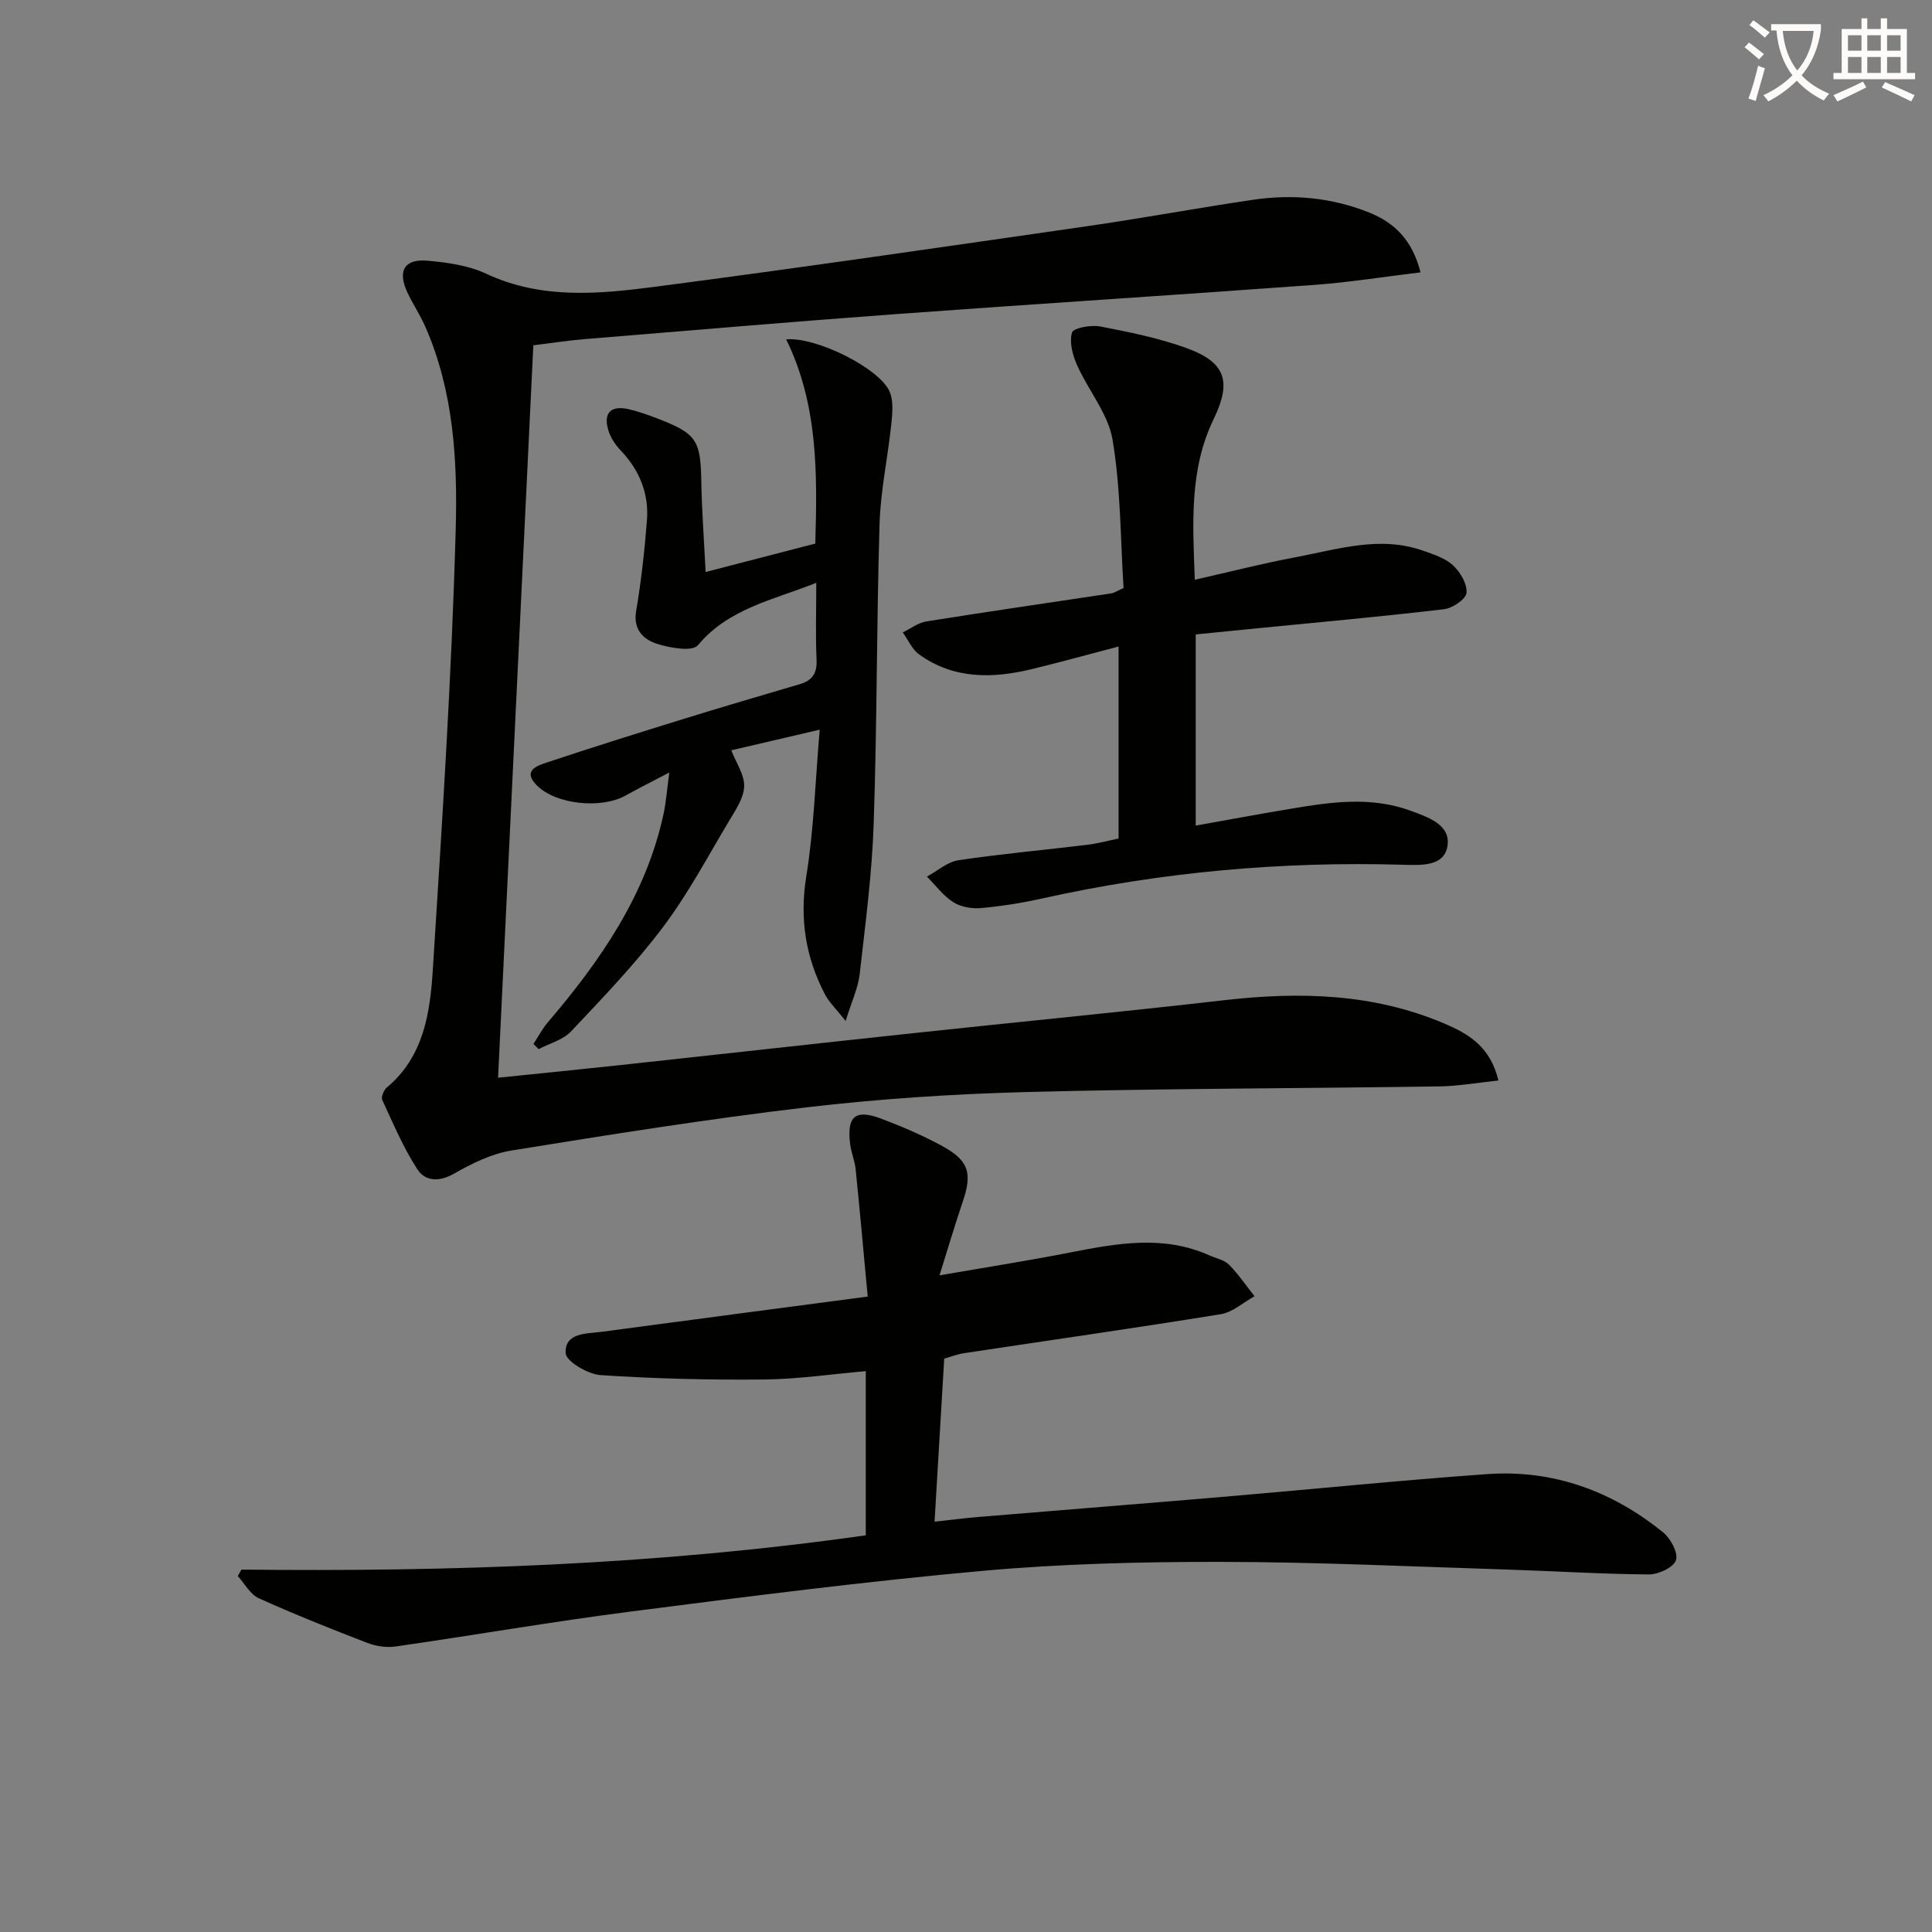
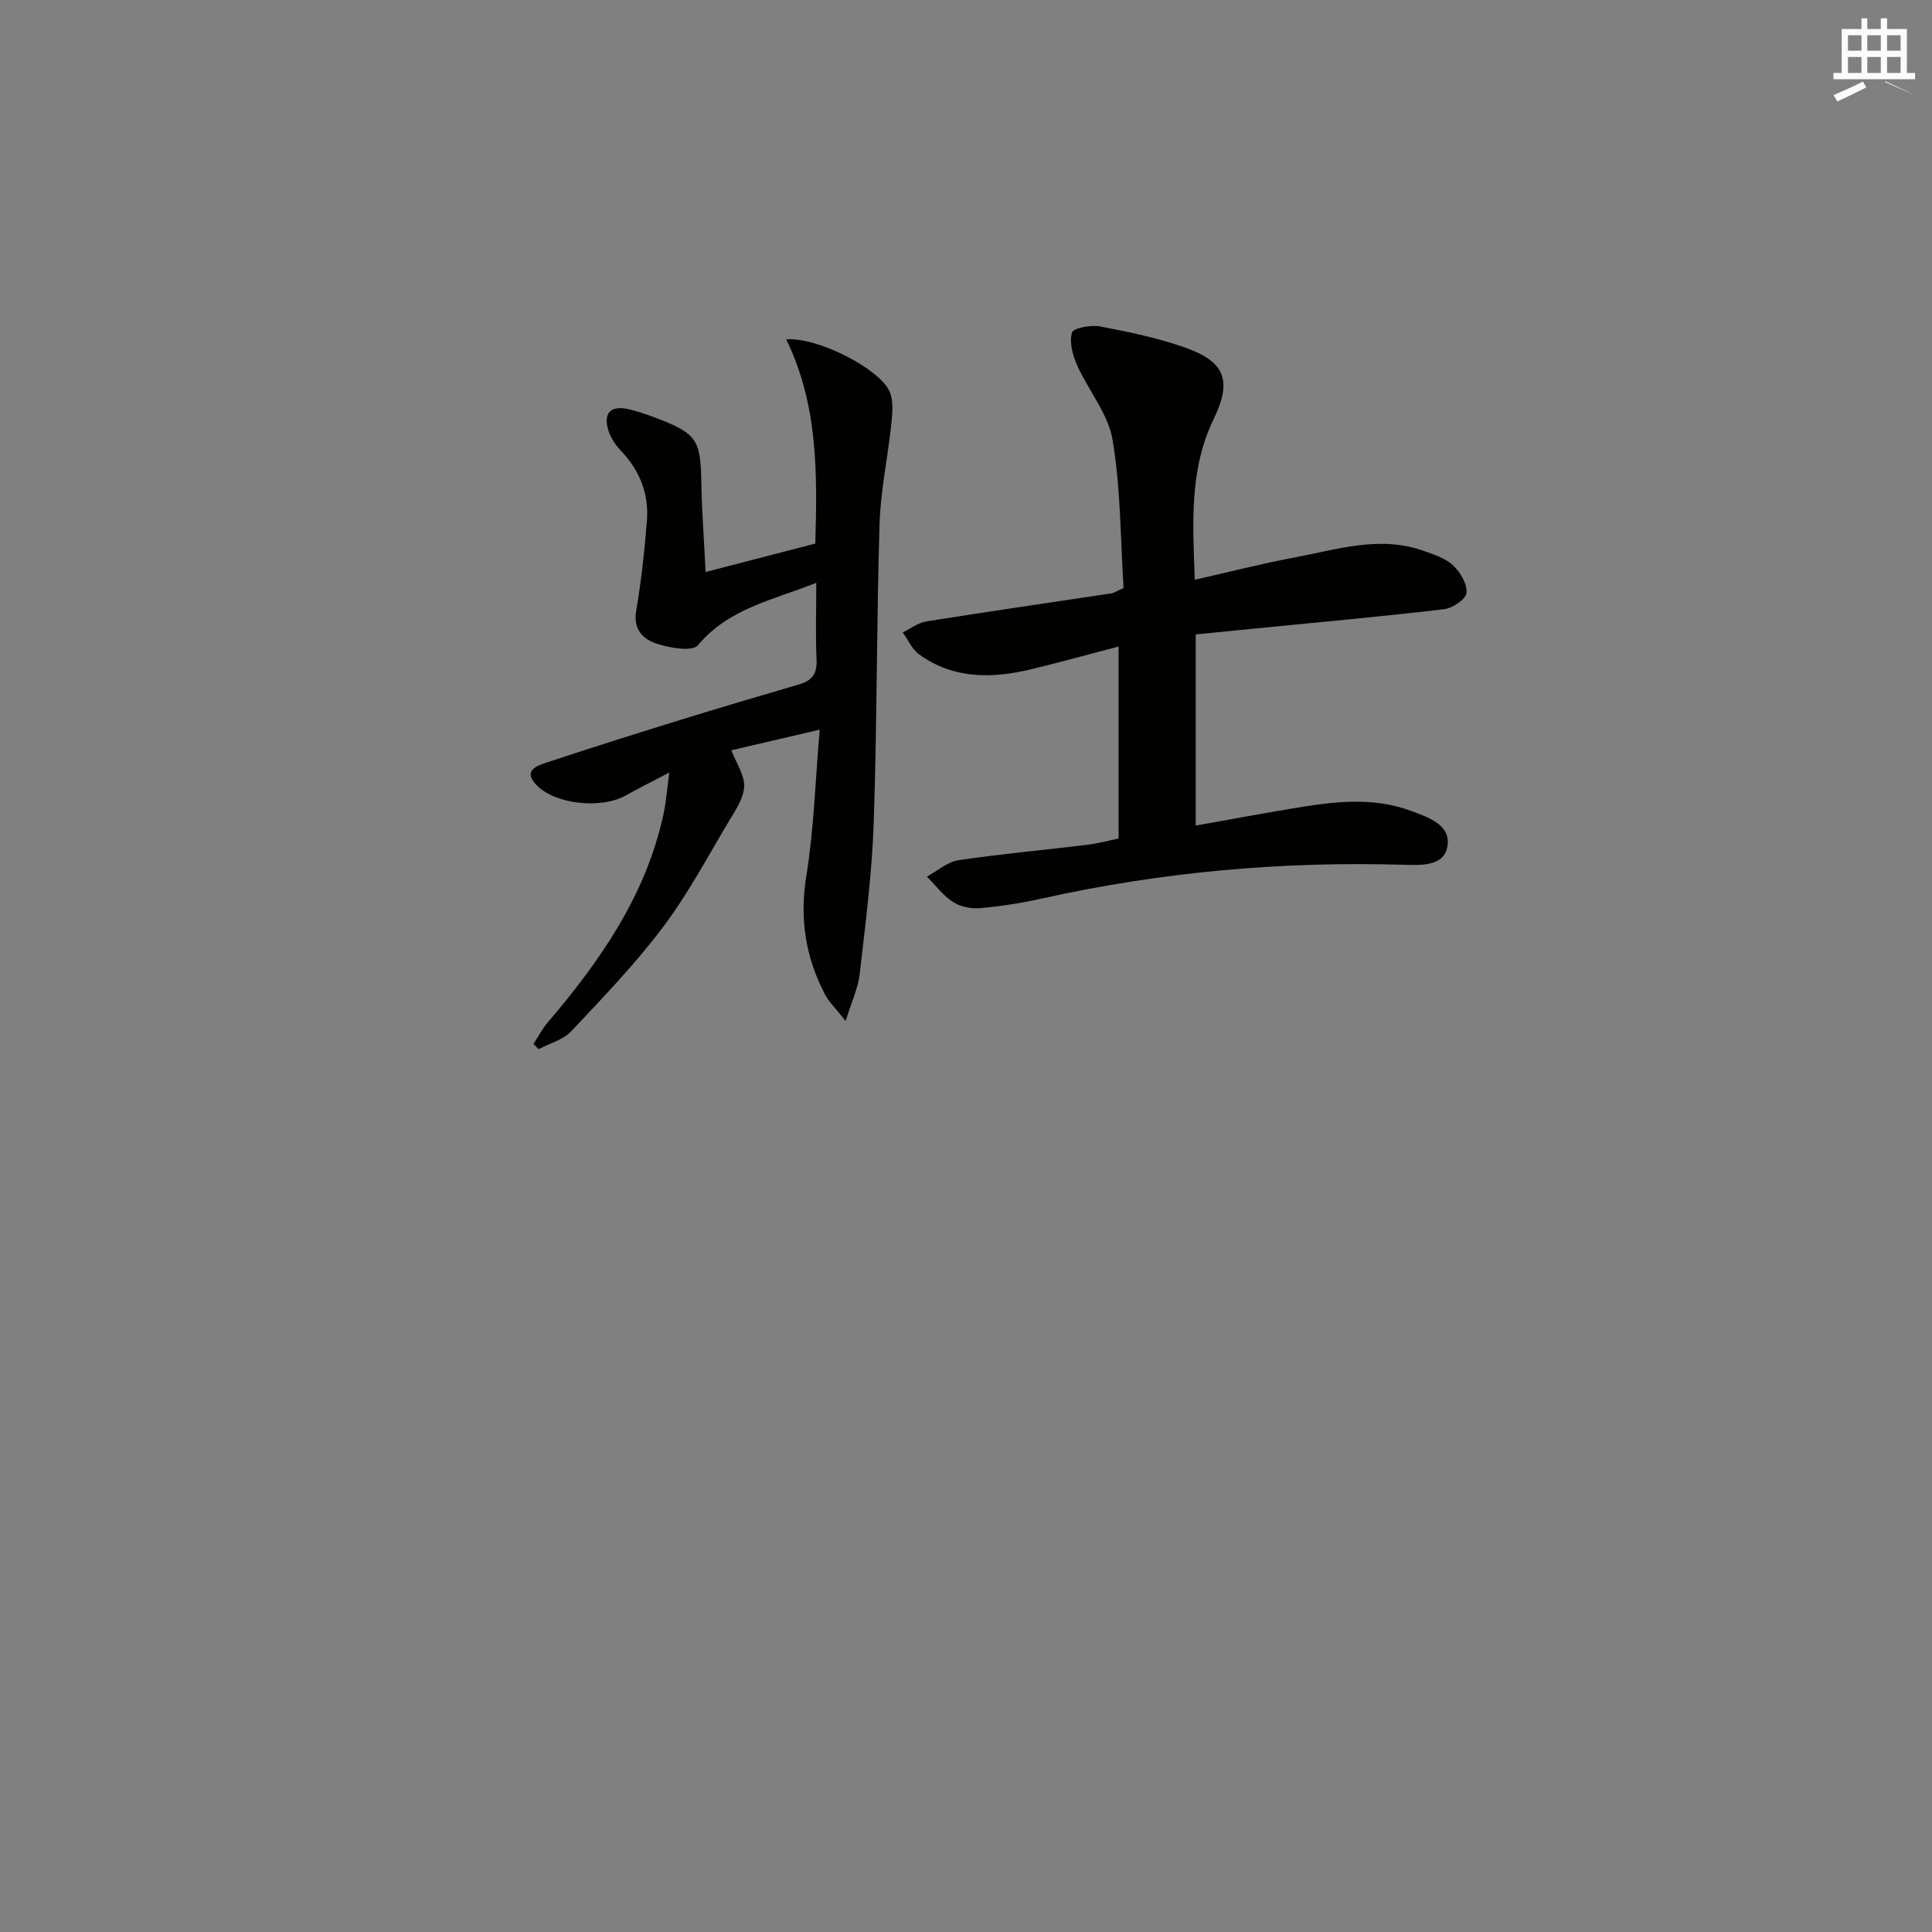
<svg xmlns="http://www.w3.org/2000/svg" enable-background="new 0 0 400 400" viewBox="0 0 400 400">
  <rect x="0" y="0" width="400" height="400" fill="#808080" stroke="none" />
-   <path d="m362.1 8.8c1.1.8 2.1 1.6 3.1 2.4l-1 1.1c-1.3-1.1-2.3-2-3-2.5zm1.9 4.8c.5.2.9.4 1.4.5-.6 2.3-1.3 4.5-1.9 6.8l-1.5-.5c.8-2.1 1.4-4.3 2-6.8zm-1-9.4c1.3.9 2.4 1.8 3.4 2.5l-1 1.1c-1.4-1.2-2.4-2.1-3.2-2.6zm3.7 2.2v-1.4h10.3v1.2c-.5 3.6-1.8 6.8-4 9.4 1.5 1.6 3.4 2.8 5.7 3.8-.3.4-.7.8-1.1 1.4-2.3-1.1-4.1-2.5-5.6-4.1-1.6 1.6-3.6 3.1-5.9 4.3-.3-.5-.7-.9-1-1.3 2.4-1.1 4.4-2.5 6-4.1-1.9-2.5-3-5.6-3.3-9.3h-1.1zm8.8 0h-6.4c.3 3.3 1.3 6 3 8.2 2-2.3 3.1-5.1 3.4-8.2z" fill="#fcfbfa" />
-   <path d="m385.3 3.8h1.3v2.2h2.8v-2.2h1.3v2.2h4.1v9.1h1.7v1.3h-16.9v-1.3h1.7v-9.1h4.1v-2.2zm.4 13.1.7 1.2c-1.8.9-3.8 1.9-6 2.9-.2-.4-.5-.8-.8-1.3 2.3-1 4.3-1.9 6.1-2.8zm-3.1-6.4h2.8v-3.2h-2.8zm0 4.6h2.8v-3.3h-2.8zm4-4.6h2.8v-3.2h-2.8zm0 4.6h2.8v-3.3h-2.8zm3.7 1.9c2.1.9 4.1 1.8 6.1 2.7l-.7 1.3c-2.2-1.1-4.2-2-6.1-2.9zm3.2-9.7h-2.8v3.2h2.8zm-2.8 7.8h2.8v-3.3h-2.8z" fill="#fcfbfa" />
+   <path d="m385.3 3.8h1.3v2.2h2.8v-2.2h1.3v2.2h4.1v9.1h1.7v1.3h-16.9v-1.3h1.7v-9.1h4.1v-2.2zm.4 13.1.7 1.2c-1.8.9-3.8 1.9-6 2.9-.2-.4-.5-.8-.8-1.3 2.3-1 4.3-1.9 6.1-2.8zm-3.1-6.4h2.8v-3.2h-2.8zm0 4.6h2.8v-3.3h-2.8zm4-4.6h2.8v-3.2h-2.8zm0 4.6h2.8v-3.3h-2.8zm3.7 1.9c2.1.9 4.1 1.8 6.1 2.7c-2.2-1.1-4.2-2-6.1-2.9zm3.2-9.7h-2.8v3.2h2.8zm-2.8 7.8h2.8v-3.3h-2.8z" fill="#fcfbfa" />
  <g fill="#010100">
-     <path d="m310.23 223.71c-4.5.47-8.39 1.17-12.29 1.22-28.42.42-56.85.42-85.26 1.16-15.27.4-30.58 1.4-45.75 3.18-20.41 2.4-40.73 5.65-61.03 8.93-4.14.67-8.23 2.69-11.93 4.81-3.1 1.77-5.96 1.53-7.54-.89-2.92-4.49-5.03-9.51-7.29-14.39-.28-.6.32-2.04.94-2.57 7.66-6.4 8.97-15.47 9.53-24.39 1.93-30.36 3.9-60.74 4.74-91.14.39-14.17-.4-28.64-6.33-42.07-1.07-2.42-2.57-4.64-3.69-7.04-2.07-4.46-.61-6.98 4.23-6.54 4.08.37 8.41.96 12.05 2.67 11.51 5.4 23.45 4.23 35.27 2.69 29.78-3.89 59.5-8.23 89.22-12.51 11.5-1.66 22.92-3.79 34.41-5.48 8.18-1.2 16.28-.44 24 2.67 5.15 2.07 8.9 5.64 10.59 12.37-7.56.91-14.71 2.06-21.91 2.59-28.84 2.11-57.7 3.93-86.53 6.04-21.54 1.58-43.07 3.42-64.6 5.19-3.44.28-6.87.82-10.64 1.28-2.42 50.38-4.84 100.62-7.3 151.64 8.64-.89 16.83-1.7 25-2.58 20.31-2.2 40.61-4.47 60.93-6.64 21.47-2.3 42.97-4.37 64.42-6.83 15.58-1.79 30.85-1.42 45.51 4.81 4.95 2.1 9.58 4.74 11.25 11.82z" />
-     <path d="m49.99 324.97c43.05.47 85.98-.95 129.26-7.1 0-11.25 0-22.15 0-33.99-7.02.61-14.04 1.66-21.07 1.73-11.29.11-22.6-.16-33.86-.91-2.63-.18-7.14-2.87-7.21-4.55-.19-4.3 4.35-4 7.52-4.42 17.91-2.41 35.84-4.75 55.02-7.29-.84-8.95-1.61-17.63-2.49-26.3-.18-1.8-.94-3.54-1.16-5.34-.69-5.69 1.08-7.21 6.42-5.2 4.34 1.64 8.66 3.48 12.72 5.71 5.48 3 6.18 5.61 4.19 11.48-1.59 4.69-3 9.45-4.82 15.26 9.64-1.67 18.39-3.04 27.07-4.74 9.68-1.89 19.3-3.67 28.83.61 1.37.61 3.04.92 4.03 1.91 1.97 1.98 3.55 4.34 5.3 6.54-2.33 1.28-4.53 3.32-7 3.72-17.68 2.87-35.42 5.39-53.14 8.07-1.44.22-2.83.77-4.11 1.13-.66 11.17-1.31 22.06-2 33.76 3.32-.36 6.2-.74 9.1-.98 17.06-1.42 34.12-2.76 51.17-4.21 18.05-1.53 36.08-3.38 54.14-4.66 13.67-.97 25.87 3.49 36.45 12.08 1.55 1.26 3.14 4.25 2.64 5.75-.5 1.48-3.62 2.95-5.58 2.94-9.8-.07-19.6-.7-29.4-1.01-19.78-.62-39.56-1.57-59.35-1.59-16.45-.02-32.97.39-49.35 1.87-24.29 2.19-48.5 5.3-72.69 8.41-16.28 2.09-32.47 4.9-48.73 7.24-1.89.27-4.06-.06-5.85-.75-7.55-2.91-15.09-5.91-22.46-9.24-1.78-.81-2.92-3.02-4.36-4.59.26-.44.52-.89.77-1.34z" />
    <path d="m231.59 173.61c0-13.54 0-26.33 0-39.76-6.24 1.64-12.09 3.26-17.99 4.69-8.15 1.97-16.18 2.1-23.34-3.08-1.45-1.05-2.25-3-3.35-4.53 1.62-.78 3.18-2 4.88-2.27 12.78-2.04 25.58-3.89 38.38-5.82.46-.07.88-.38 2.45-1.1-.64-10-.57-20.48-2.27-30.66-.9-5.42-5.03-10.25-7.36-15.5-.92-2.06-1.63-4.75-1.04-6.73.29-.96 3.93-1.62 5.84-1.26 6 1.15 12.06 2.39 17.8 4.45 8.15 2.93 9.47 6.91 5.7 14.69-5.08 10.48-4.35 21.56-3.92 33.3 7.27-1.64 13.98-3.37 20.77-4.64 8.76-1.64 17.52-4.55 26.51-1.37 2.17.77 4.58 1.53 6.2 3.04 1.5 1.4 2.95 3.87 2.77 5.7-.13 1.31-2.9 3.17-4.65 3.37-12.86 1.52-25.76 2.68-38.65 3.95-4.13.41-8.26.82-12.76 1.27v39.58c6.89-1.23 13.38-2.44 19.89-3.52 8.22-1.38 16.47-2.55 24.61.45 3.62 1.33 8.29 2.88 7.63 7.27-.65 4.31-5.54 4.01-9.15 3.91-25.22-.74-50.14 1.5-74.78 6.98-4.17.93-8.42 1.61-12.68 1.99-1.89.17-4.17-.24-5.74-1.24-2.08-1.33-3.64-3.48-5.43-5.28 2.17-1.17 4.24-3.05 6.54-3.39 8.87-1.32 17.81-2.12 26.71-3.2 2.11-.26 4.18-.83 6.43-1.29z" />
    <path d="m169 120.67c-9.13 3.61-18.15 5.32-24.51 12.92-1.14 1.37-5.77.57-8.45-.29-2.79-.9-5-2.9-4.33-6.81 1.05-6.19 1.74-12.46 2.23-18.72.44-5.58-1.53-10.41-5.43-14.51-1.11-1.16-2.1-2.65-2.56-4.17-1.11-3.66.57-5.26 4.39-4.33 1.93.47 3.82 1.14 5.68 1.85 8.21 3.14 9.03 4.5 9.18 13.09.1 5.94.55 11.87.89 18.73 8.01-2.08 15.15-3.93 22.71-5.89.41-14.4.61-28.72-6.03-42.28 6.3-.54 19.33 6.01 21.42 10.83.84 1.94.57 4.52.34 6.75-.72 6.92-2.23 13.79-2.43 20.71-.62 20.63-.51 41.28-1.21 61.9-.35 10.43-1.72 20.83-2.9 31.22-.32 2.84-1.63 5.57-2.91 9.71-2.03-2.57-3.44-3.89-4.28-5.5-4.02-7.71-5.29-15.69-3.86-24.5 1.58-9.75 1.86-19.71 2.77-30.31-7.07 1.65-12.86 3-18.3 4.27 1.02 2.64 2.75 5.09 2.66 7.48-.09 2.42-1.78 4.9-3.12 7.14-4.43 7.41-8.51 15.12-13.68 21.98-5.76 7.65-12.45 14.62-19.04 21.6-1.66 1.77-4.45 2.48-6.71 3.67-.36-.36-.72-.71-1.07-1.07.97-1.48 1.79-3.09 2.93-4.43 10.89-12.76 20.34-26.33 23.98-43.1.55-2.52.73-5.13 1.21-8.67-3.58 1.88-6.36 3.27-9.07 4.78-5.02 2.8-14.48 1.86-18.4-2.16-2.98-3.05.14-4.04 2.19-4.72 9.3-3.09 18.64-6.03 28-8.92 8.08-2.5 16.19-4.89 24.3-7.27 2.64-.77 3.61-2.31 3.47-5.12-.23-4.94-.06-9.94-.06-15.86z" />
  </g>
</svg>